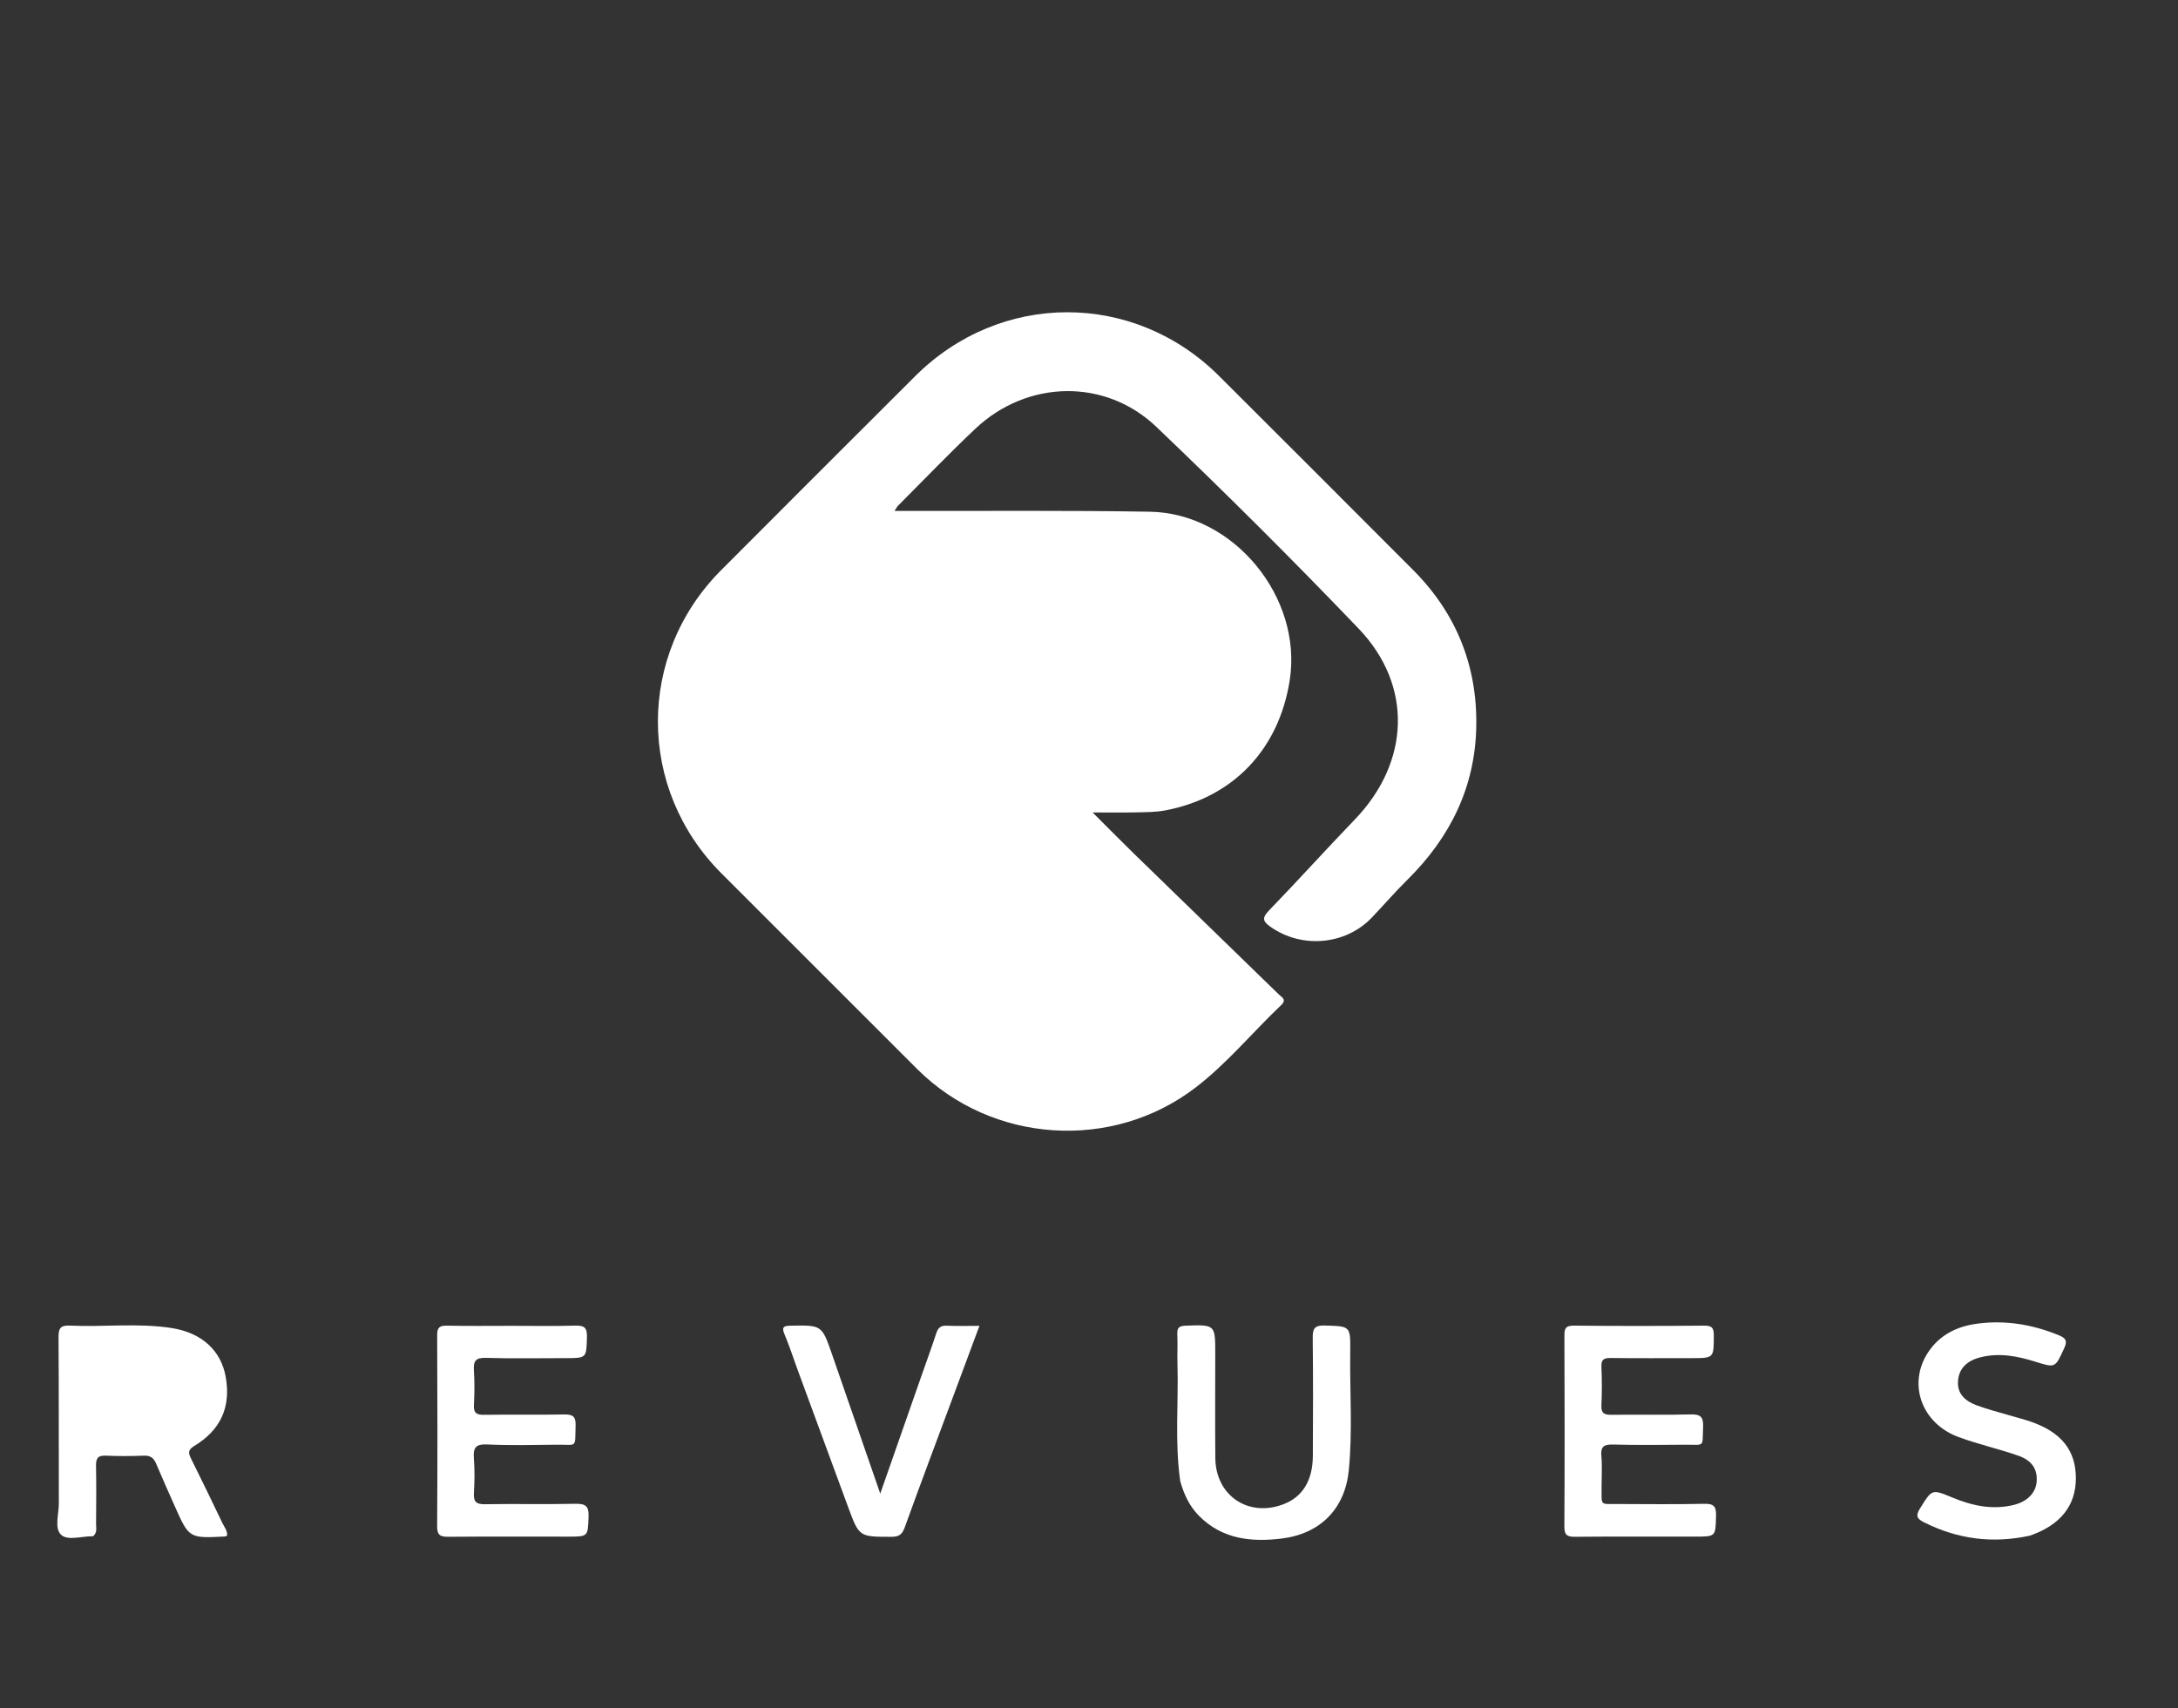
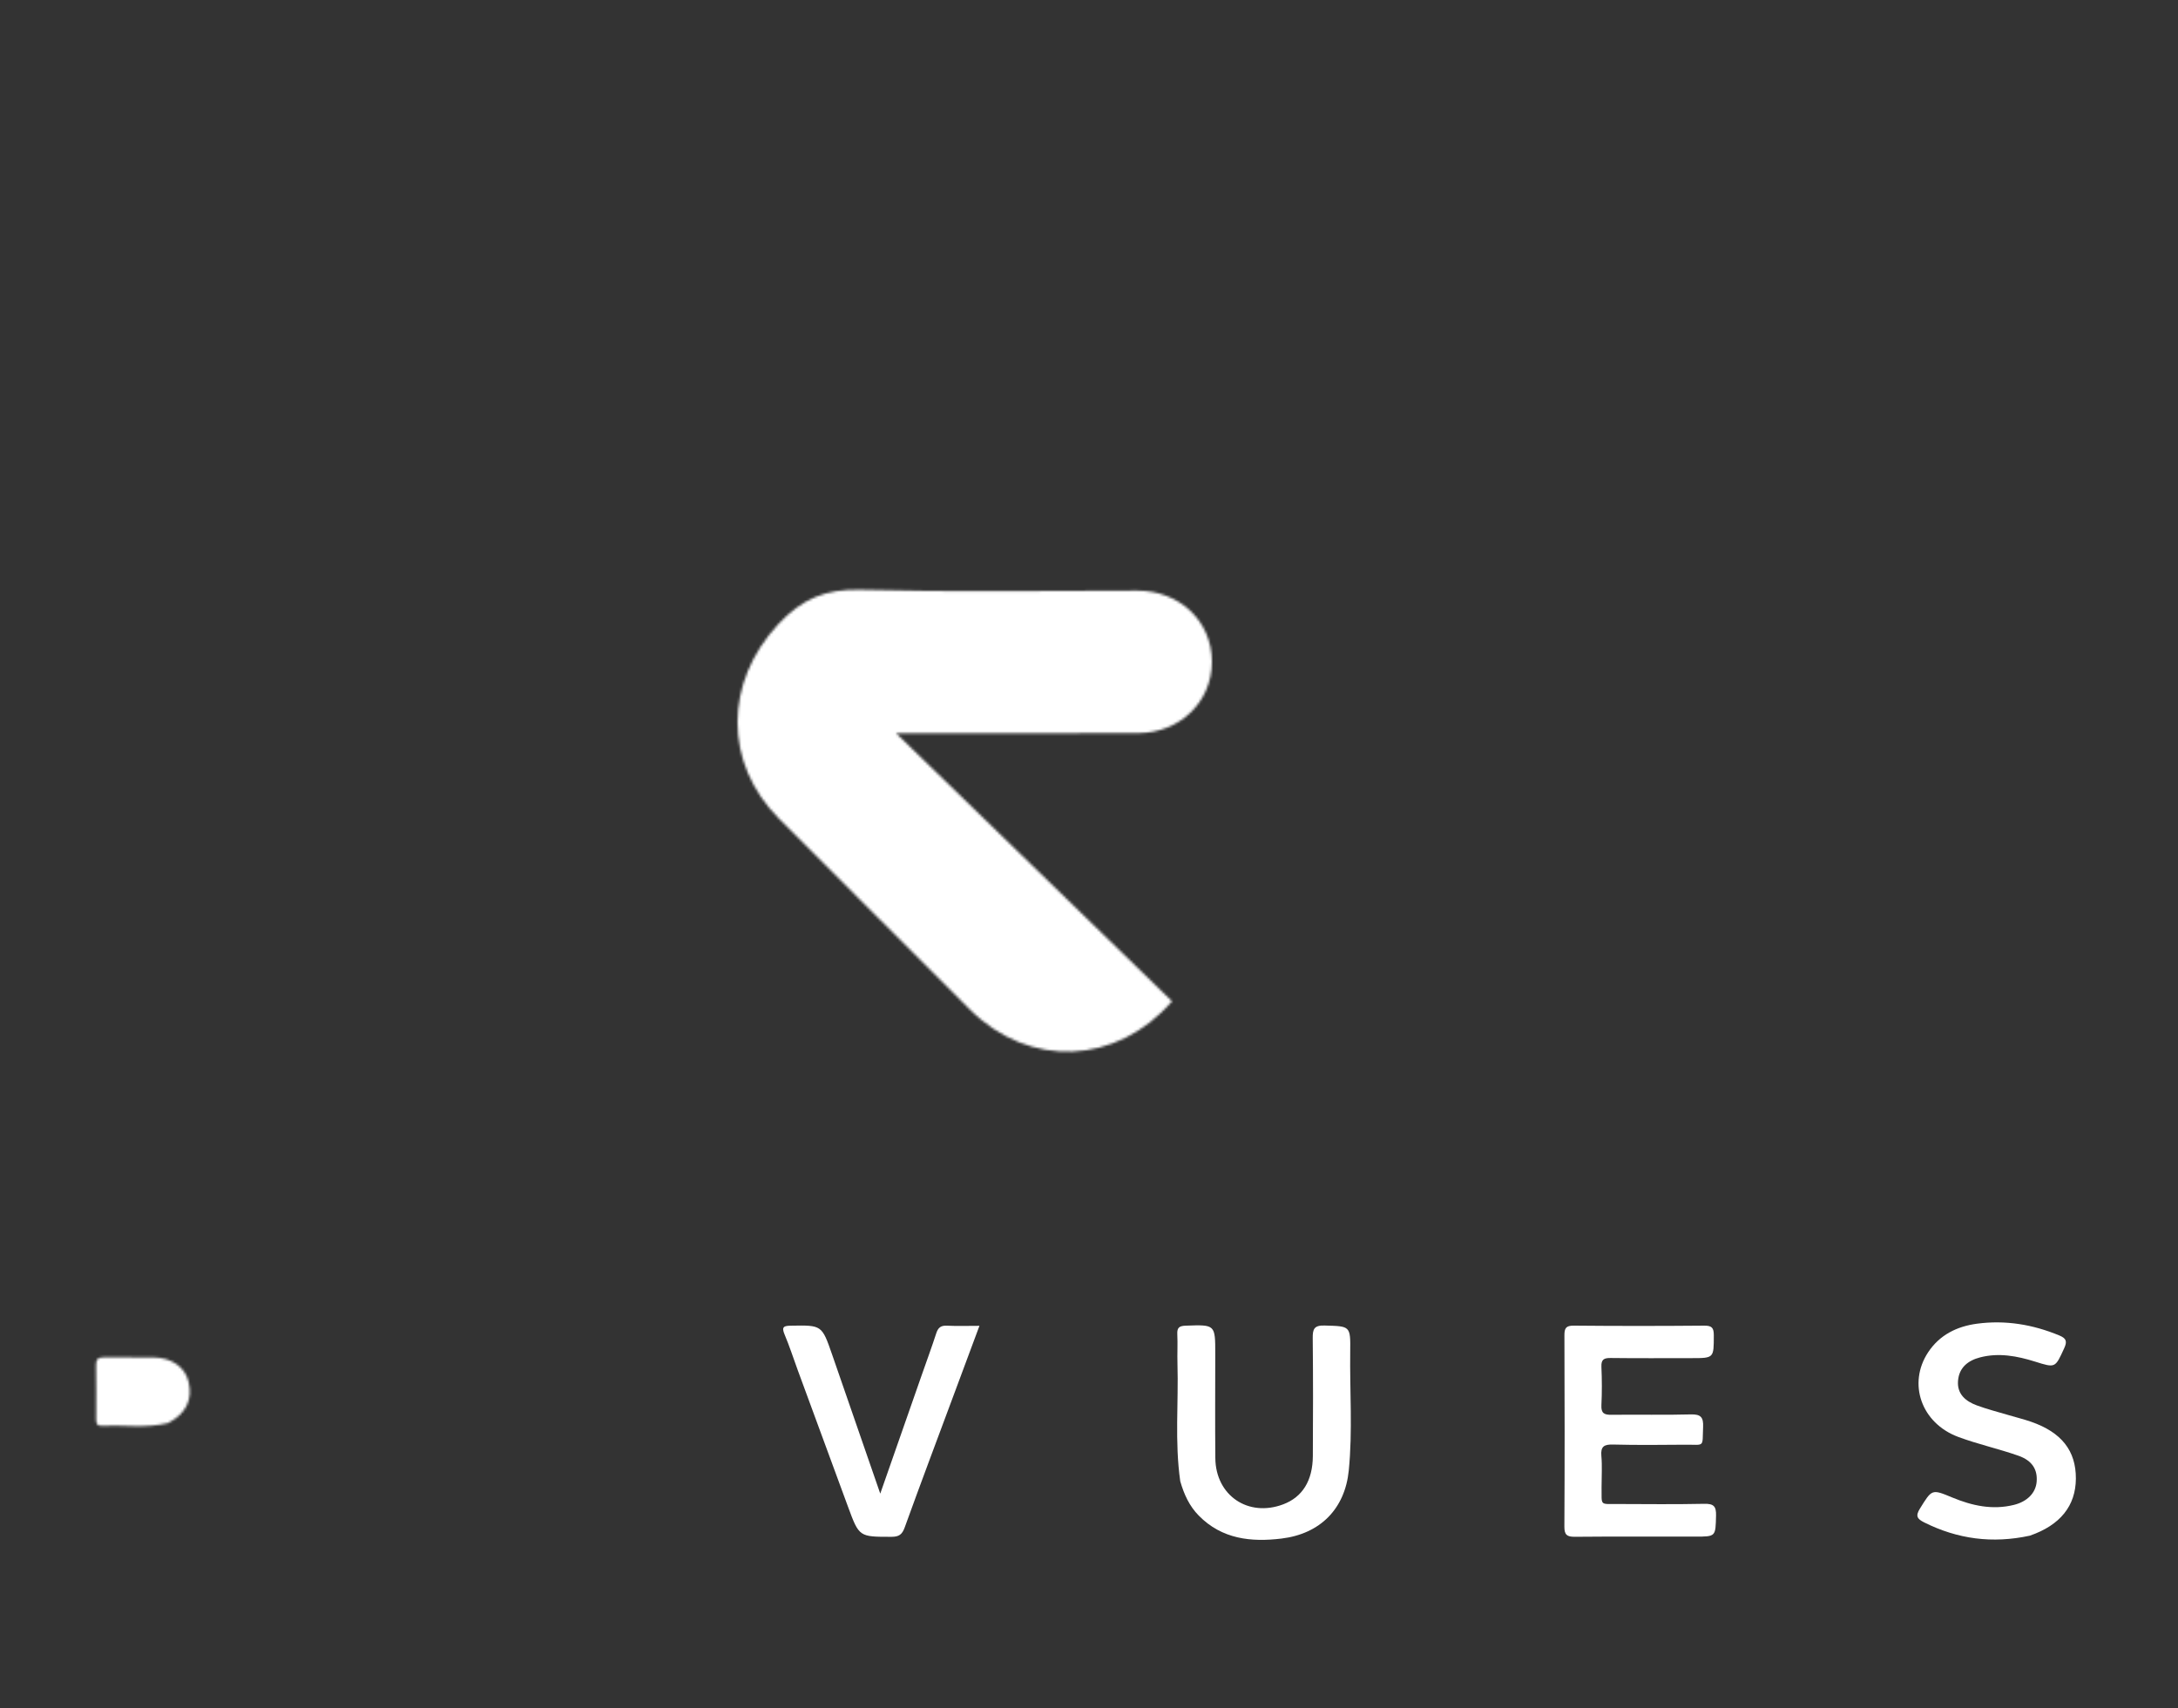
<svg xmlns="http://www.w3.org/2000/svg" version="1.1" id="Layer_1" x="0px" y="0px" width="100%" viewBox="0 0 877 688" enable-background="new 0 0 877 688" xml:space="preserve">
  <rect x="0" y="0" width="877" height="688" fill="#333333" stroke="none" />
  <defs>
    <mask id="r-fill">
-       <rect width="100%" height="100%" fill="white" />
      <path fill="black" d="M67.66,573.16           C58.554,575.394 49.703,573.829 40.926,574.252           C38.714,574.358 38.714,572.761 38.714,571.203           C38.717,564.042 38.79,556.879 38.676,549.719           C38.636,547.196 39.789,546.656 42.004,546.684           C48.665,546.769 55.329,546.615 61.989,546.743           C69.313,546.883 74.544,550.67 75.94,556.569           C77.634,563.724 74.926,569.379 67.66,573.16 Z" />
    </mask>
    <mask id="logo-fill">
-       <rect width="100%" height="100%" fill="white" />
      <path fill="black" opacity="1" stroke="none" d=" M351.465,367.535   C338.724,354.795 326.21,342.327 313.748,329.809   C291.221,307.181 291.684,274.823 313.318,251.475   C322.802,241.239 332.451,237.156 346.466,237.541   C383.6,238.562 420.78,237.884 457.942,237.889   C475.082,237.891 488.029,250.262 487.996,266.585   C487.964,282.635 475.191,295.182 458.317,295.262   C427.654,295.406 396.991,295.304 366.328,295.304   C365.047,295.304 363.766,295.304 360.789,295.304   C398.565,332.001 435.25,367.639 471.924,403.264   C449.631,428.99 414.539,430.401 390.61,406.662   C377.597,393.752 364.677,380.747 351.465,367.535  z" />
    </mask>
  </defs>
  <path mask="url(#logo-fill)" fill="#FFF" opacity="1" stroke="none" d=" M360.368,421.632   C336.902,398.166 313.684,374.953 290.471,351.734   C256.453,317.709 256.37,263.753 290.346,229.669   C316.348,203.583 342.403,177.55 368.475,151.534   C402.88,117.203 456.549,117.169 490.901,151.452   C516.971,177.471 543.028,203.502 569.026,229.592   C586.354,246.981 594.876,268.102 594.44,292.576   C594.005,316.955 583.979,337.235 566.788,354.25   C561.821,359.165 557.237,364.466 552.415,369.53   C541.866,380.609 524.315,382.162 511.762,373.406   C508.645,371.231 507.9,369.889 510.928,366.759   C522.621,354.671 533.887,342.169 545.548,330.049   C567.738,306.986 569.043,276.122 547.038,253.144   C520.536,225.47 493.361,198.402 465.646,171.943   C444.969,152.203 413.611,153.015 392.797,172.626   C382.128,182.68 371.987,193.294 361.623,203.671   C361.204,204.09 360.941,204.666 360.203,205.773   C362.425,205.773 364.018,205.77 365.612,205.774   C398.107,205.848 430.61,205.538 463.096,206.105   C496.794,206.694 524.513,240.555 519.333,273.921   C515.003,301.815 496.537,321.239 469.177,326.406   C465.286,327.141 461.229,327.101 457.243,327.196   C451.959,327.322 446.67,327.227 439.949,327.227   C446.174,333.434 451.434,338.785 456.809,344.018   C476.145,362.842 495.529,381.618 514.86,400.447   C516.014,401.572 518.246,402.57 515.926,404.772   C504.33,415.776 494.128,428.282 481.393,438.038   C447.747,463.813 399.489,460.533 369.457,430.718   C366.5,427.783 363.564,424.828 360.368,421.632  z" />
  <path fill="#FFF" opacity="1" stroke="none" mask="url(#r-fill)" d=" M37.475,618.743   C32.749,618.694 27.173,620.688 24.526,618.073   C21.849,615.429 23.705,609.831 23.69,605.535   C23.617,583.222 23.742,560.907 23.57,538.595   C23.542,534.917 24.393,533.727 28.223,533.905   C41.841,534.539 55.559,532.765 69.098,534.884   C81.426,536.814 89.014,544.084 90.878,554.506   C93.038,566.579 88.988,575.86 78.209,582.39   C75.537,584.008 75.847,585.3 76.954,587.526   C81.246,596.156 85.441,604.835 89.6,613.53   C90.363,615.124 91.665,616.575 91.434,618.548   C91.08,618.664 90.785,618.835 90.482,618.85   C76.128,619.582 76.121,619.583 70.287,606.441   C67.792,600.819 65.269,595.209 62.886,589.54   C61.934,587.276 60.638,586.189 58.023,586.288   C52.868,586.482 47.694,586.513 42.542,586.284   C39.333,586.142 38.612,587.489 38.665,590.384   C38.806,598.208 38.745,606.036 38.684,613.862   C38.672,615.463 39.242,617.217 37.475,618.743  z" />
  <path fill="#FFF" opacity="1" stroke="none" d=" M475.244,596.585   C472.969,580.595 474.59,564.923 474.122,549.297   C474.002,545.303 474.252,541.296 474.054,537.308   C473.92,534.622 474.956,534.017 477.493,533.928   C489.343,533.514 489.34,533.433 489.34,545.303   C489.34,559.293 489.238,573.284 489.369,587.272   C489.509,602.358 502.615,611.206 516.711,605.886   C524.416,602.978 528.572,596.394 528.633,586.426   C528.73,570.605 528.756,554.782 528.587,538.962   C528.548,535.316 529.138,533.751 533.36,533.873   C543.701,534.172 543.82,533.93 543.682,544.373   C543.471,560.349 544.688,576.369 543.096,592.29   C541.553,607.714 531.593,617.787 516.01,619.676   C503.822,621.153 492.016,619.954 482.672,610.401   C478.94,606.586 476.799,601.996 475.244,596.585  z" />
-   <path fill="#FFF" opacity="1" stroke="none" d=" M206,533.992   C214.828,533.992 223.16,534.147 231.481,533.918   C234.97,533.822 236.466,534.425 236.344,538.44   C236.084,547 236.335,547.008 227.615,547.008   C216.955,547.008 206.289,547.221 195.639,546.901   C191.521,546.777 190.576,548.172 190.823,551.941   C191.127,556.585 191.072,561.272 190.835,565.924   C190.675,569.053 191.815,569.873 194.825,569.829   C205.648,569.67 216.479,569.899 227.301,569.691   C230.809,569.624 231.894,570.699 231.775,574.189   C231.455,583.515 232.655,581.777 224.119,581.872   C214.793,581.976 205.451,582.198 196.144,581.768   C191.484,581.552 190.493,583.153 190.815,587.357   C191.169,591.994 191.1,596.69 190.828,601.338   C190.627,604.787 191.68,605.909 195.239,605.847   C207.394,605.636 219.559,605.937 231.712,605.672   C235.799,605.583 237.168,606.622 236.998,610.865   C236.678,618.885 236.932,618.896 228.674,618.896   C212.685,618.896 196.695,618.825 180.706,618.955   C177.52,618.98 175.992,618.549 176.017,614.734   C176.186,589.085 176.162,563.435 176.032,537.786   C176.016,534.607 177.037,533.867 180.018,533.929   C188.509,534.108 197.006,533.992 206,533.992  z" />
  <path fill="#FFF" opacity="1" stroke="none" d=" M644.892,598.902   C644.997,606.561 643.98,605.735 651.275,605.76   C662.934,605.799 674.597,605.925 686.251,605.681   C690.003,605.602 691.084,606.641 690.987,610.408   C690.768,618.887 690.976,618.892 682.624,618.892   C666.467,618.892 650.31,618.814 634.155,618.959   C630.974,618.988 629.9,618.216 629.918,614.847   C630.058,589.198 630.04,563.547 629.934,537.897   C629.922,534.955 630.517,533.885 633.737,533.916   C651.224,534.083 668.715,534.075 686.202,533.921   C689.322,533.893 690.092,534.789 690.086,537.835   C690.068,547.005 690.21,547.005 681.04,547.005   C670.214,547.005 659.386,547.085 648.562,546.951   C645.837,546.917 644.7,547.546 644.83,550.51   C645.057,555.663 645.074,560.842 644.826,565.994   C644.672,569.218 645.967,569.867 648.888,569.828   C659.546,569.682 670.213,569.969 680.864,569.669   C684.964,569.554 685.937,570.936 685.777,574.76   C685.424,583.191 686.592,581.811 678.542,581.874   C668.882,581.95 659.217,582.057 649.563,581.807   C645.929,581.713 644.459,582.541 644.812,586.43   C645.173,590.395 644.892,594.418 644.892,598.902  z" />
  <path fill="#FFF" opacity="1" stroke="none" d=" M817.348,618.506   C802.269,621.786 788.253,619.892 774.805,613.173   C771.967,611.755 771.221,610.602 773.078,607.612   C777.973,599.734 777.807,599.691 786.147,603.152   C794.12,606.461 802.313,608.253 810.947,606.109   C816.292,604.782 819.7,601.295 820.081,596.838   C820.5,591.944 818.352,588.285 812.739,586.311   C804.761,583.505 796.426,581.688 788.51,578.736   C773.61,573.179 768.082,557.229 776.394,544.641   C781.018,537.639 787.988,534.226 796.013,533.144   C807.462,531.601 818.509,533.438 829.197,537.866   C832.108,539.073 832.419,540.301 831.154,543.065   C827.514,551.018 827.664,550.982 819.439,548.405   C812.238,546.149 804.894,544.754 797.363,546.689   C792.461,547.948 788.862,550.767 788.424,556.127   C787.986,561.487 791.492,564.371 795.971,566.03   C800.163,567.583 804.524,568.681 808.816,569.962   C811.836,570.863 814.908,571.611 817.881,572.644   C830.125,576.901 835.924,584.322 835.877,595.507   C835.831,606.447 829.611,614.275 817.348,618.506  z" />
  <path fill="#FFF" opacity="1" stroke="none" d=" M321.225,551.849   C319.383,546.801 317.85,542.045 315.913,537.46   C314.598,534.347 315.65,533.982 318.517,533.934   C330.92,533.723 330.929,533.64 335.066,545.576   C341.425,563.923 347.768,582.275 354.447,601.578   C360.216,585.079 365.662,569.499 371.111,553.919   C373.086,548.275 375.151,542.661 377.003,536.977   C377.733,534.735 378.839,533.81 381.286,533.935   C385.419,534.145 389.572,533.993 394.386,533.993   C390.852,543.494 387.507,552.484 384.165,561.475   C377.508,579.382 370.771,597.259 364.28,615.226   C363.246,618.088 361.94,618.969 358.967,618.97   C345.976,618.971 345.963,619.074 341.486,606.924   C334.768,588.691 328.069,570.451 321.225,551.849  z" />
</svg>